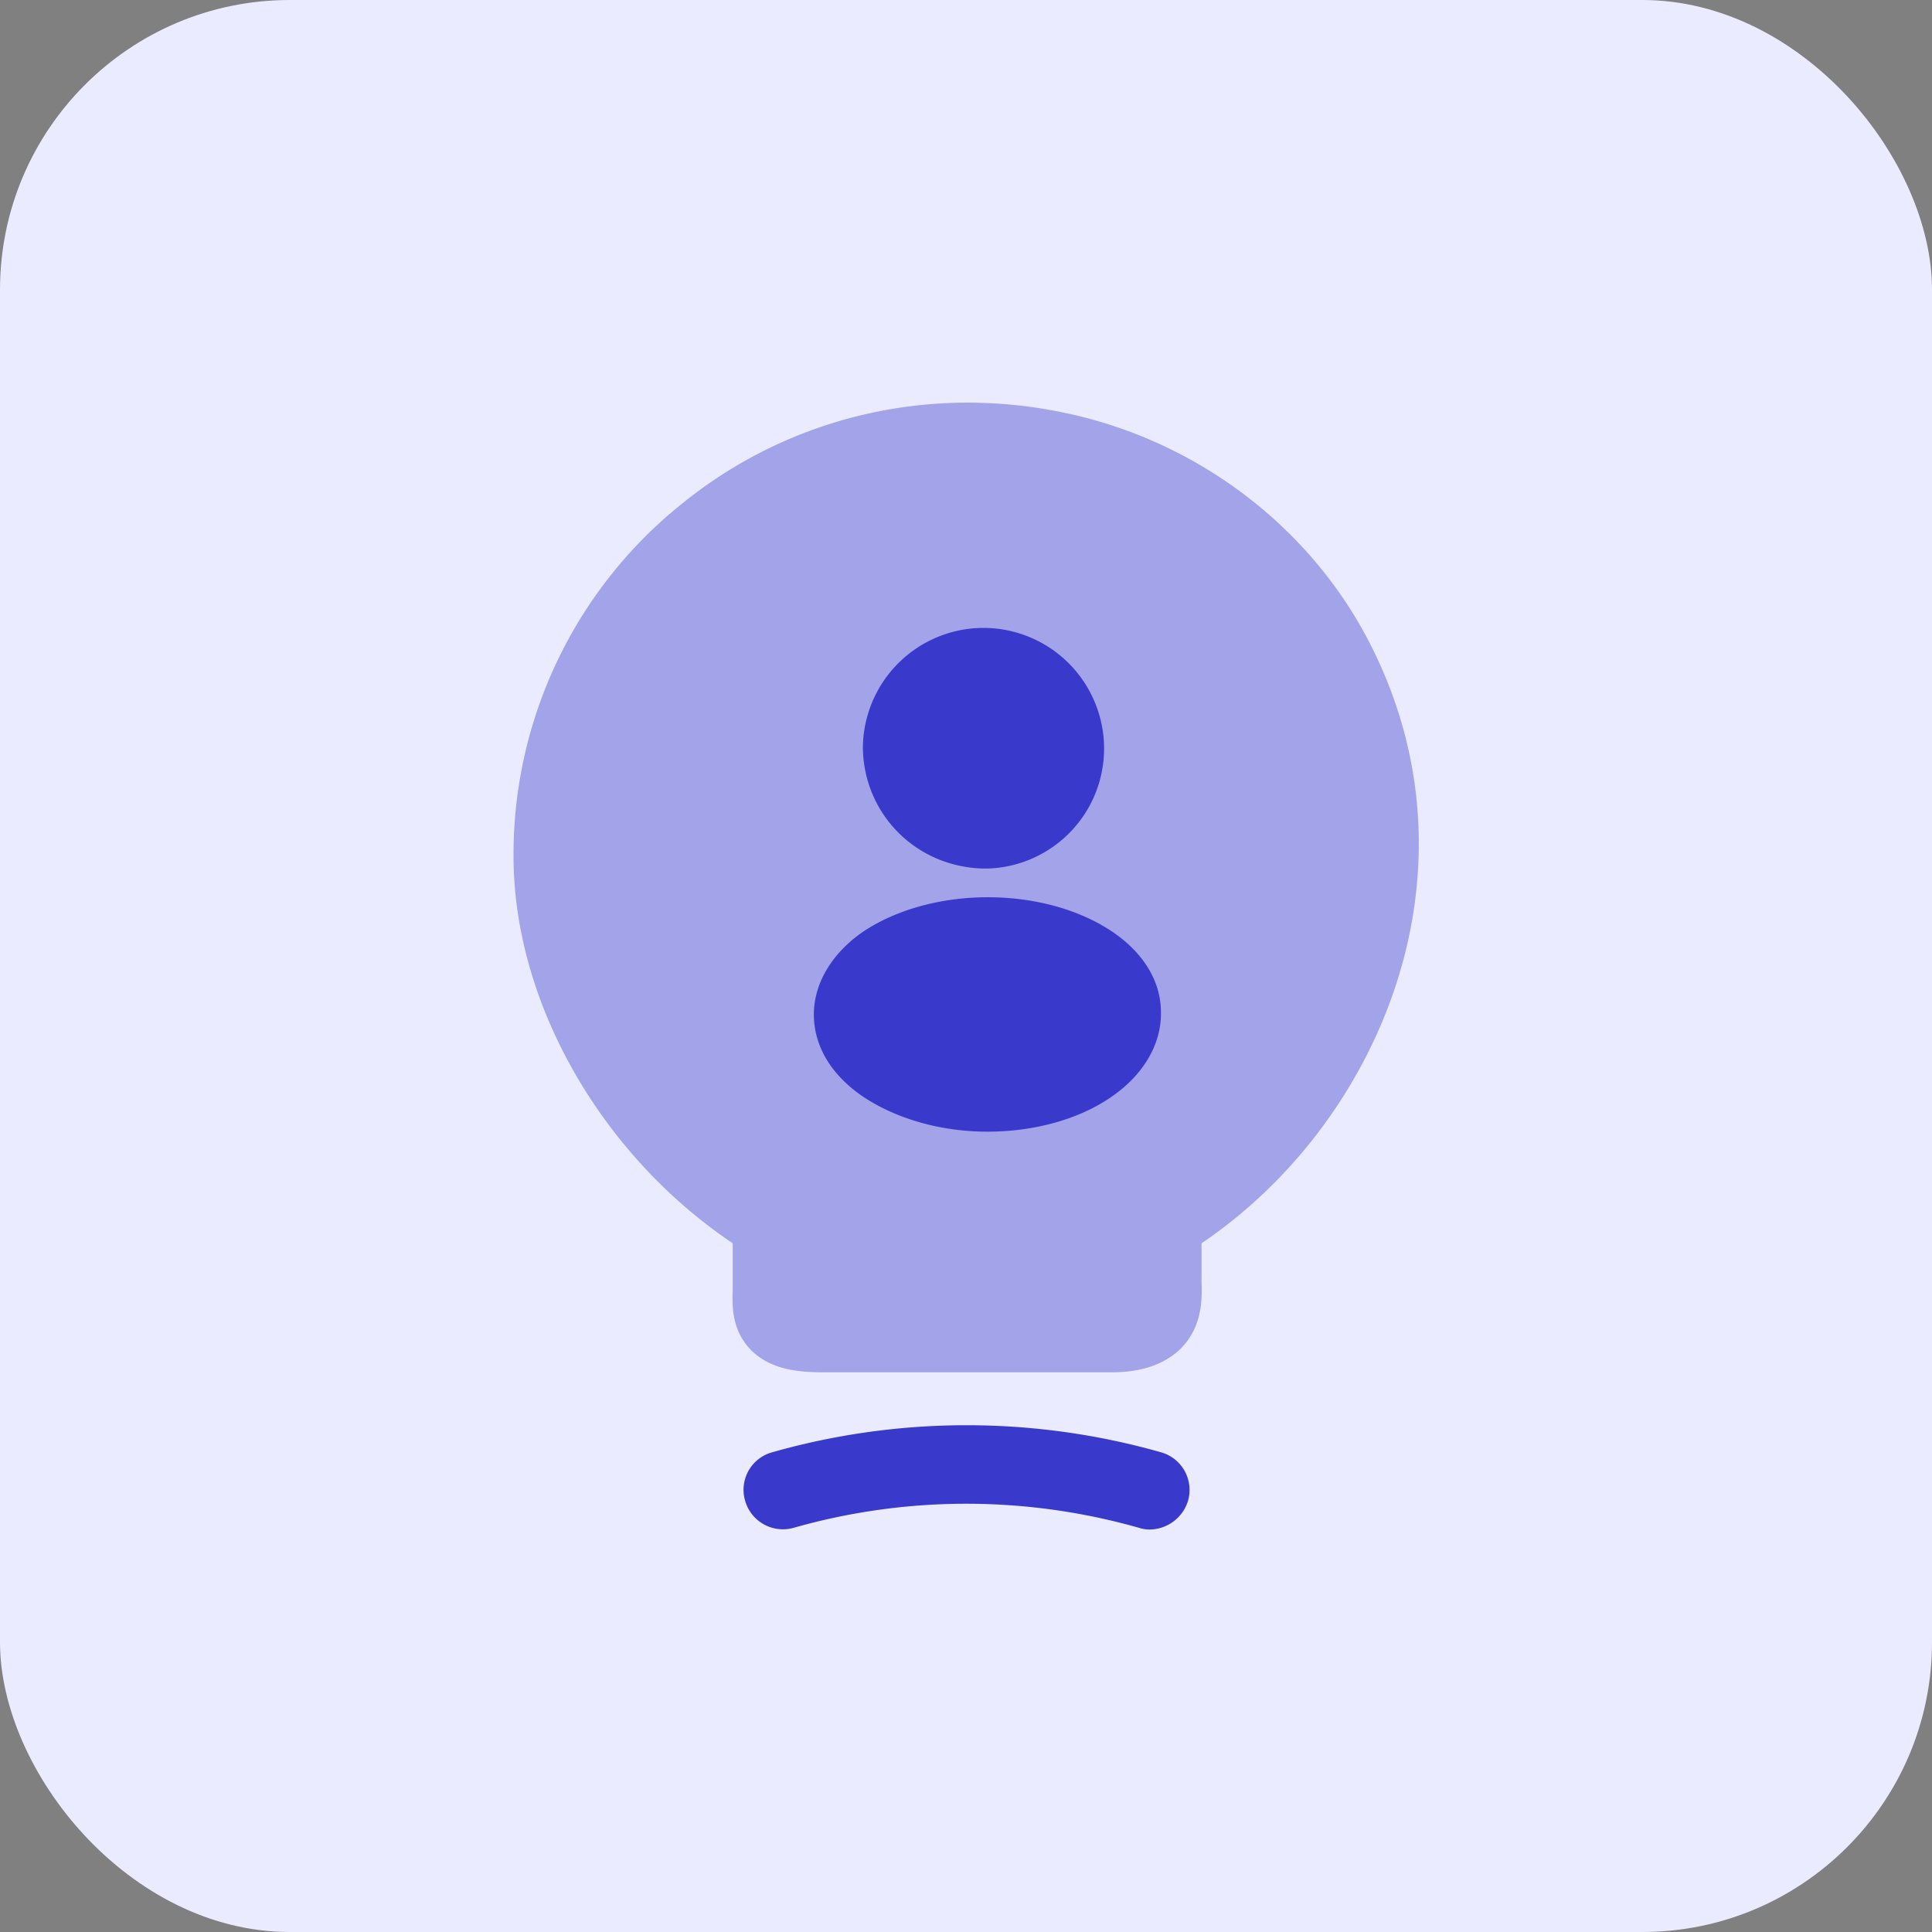
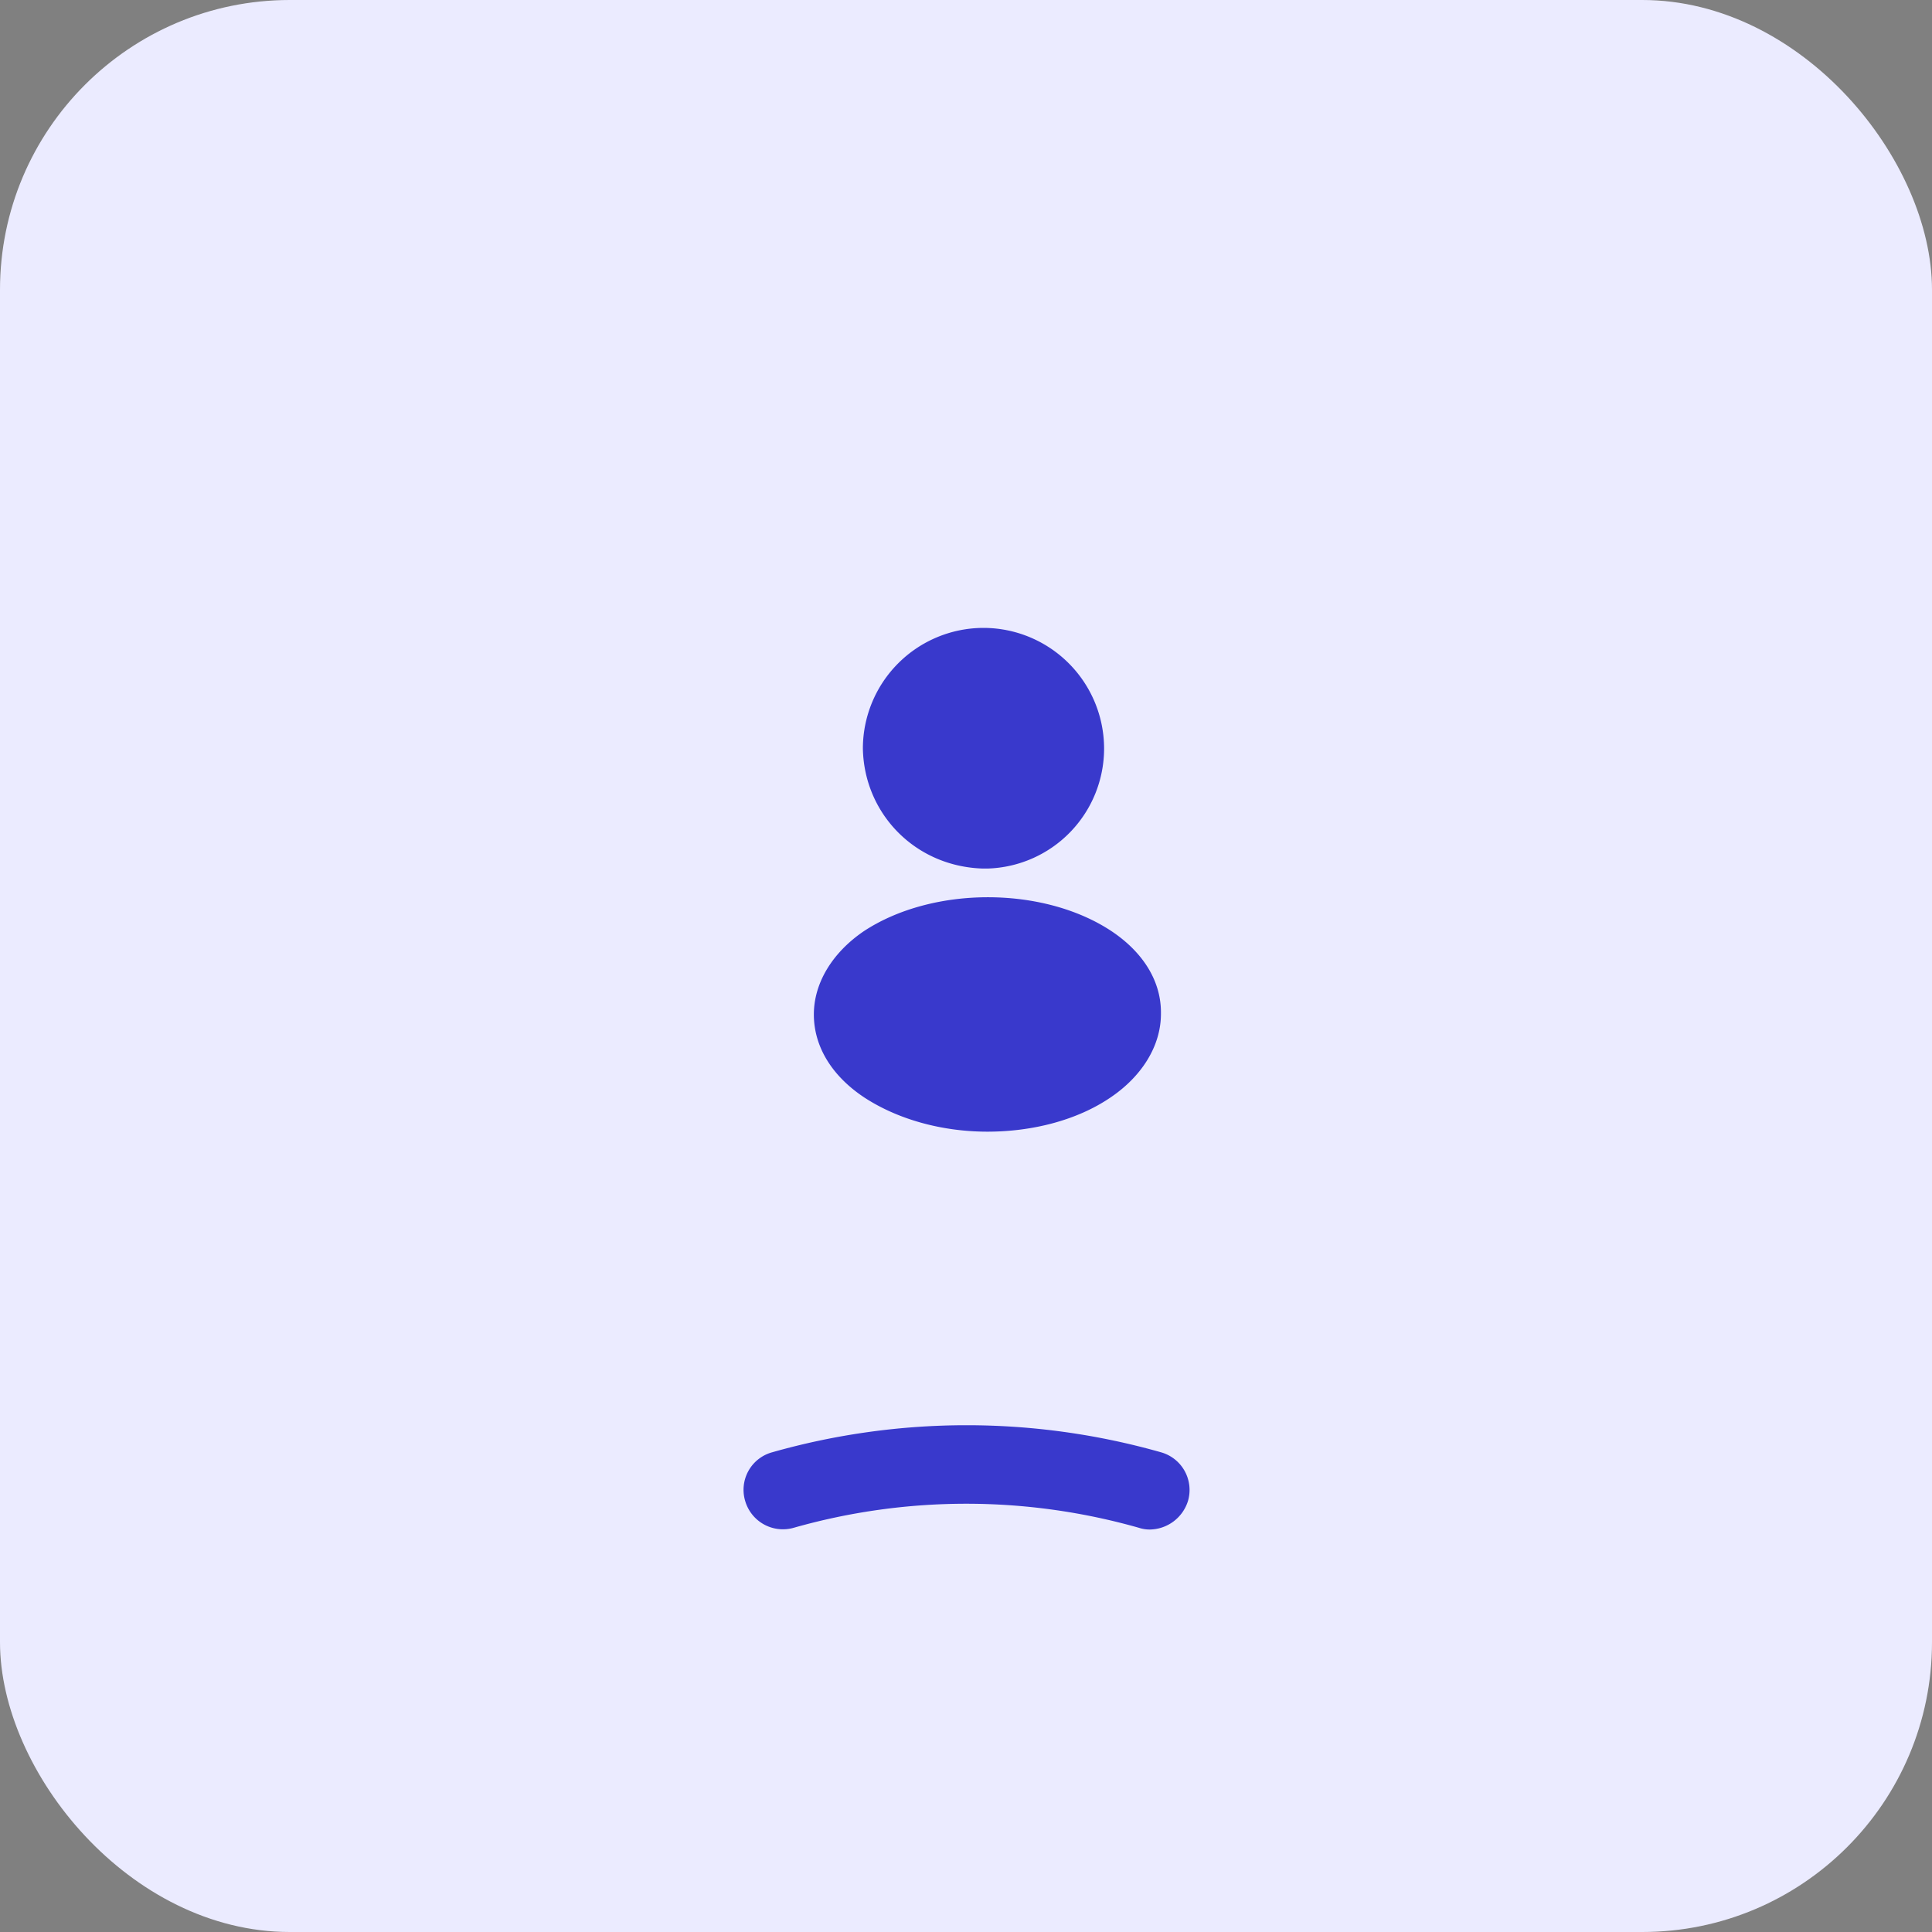
<svg xmlns="http://www.w3.org/2000/svg" width="40" height="40" viewBox="0 0 40 40" fill="none">
  <rect x="0" y="0" width="40" height="40" fill="#808080" stroke="none" />
  <rect width="40" height="40" rx="6" fill="#EBEBFF" />
-   <path opacity=".4" d="M28.412 13.42c-1.213-2.45-3.558-4.258-6.277-4.853-2.847-.63-5.763.046-7.992 1.843a9.3 9.3 0 0 0-3.511 7.315c0 3.022 1.808 6.183 4.538 8.015v.968c-.011.327-.023.829.373 1.237.409.42 1.015.467 1.494.467h5.985c.63 0 1.108-.175 1.435-.502.443-.455.431-1.038.42-1.353v-.817c3.617-2.438 5.892-7.583 3.535-12.32" fill="#3939CC" />
  <path d="M23.803 31.667a.7.7 0 0 1-.221-.035 13.07 13.07 0 0 0-7.152 0 .814.814 0 0 1-1.003-.56.805.805 0 0 1 .56-1.004 14.74 14.74 0 0 1 8.05 0 .81.81 0 0 1 .56 1.004.84.84 0 0 1-.794.595m-3.464-13.685h.116a2.486 2.486 0 0 0 2.404-2.485A2.5 2.5 0 0 0 20.362 13a2.5 2.5 0 0 0-2.497 2.497c.024 1.341 1.074 2.438 2.474 2.485m2.671 1.295c-1.412-.934-3.699-.934-5.122 0-.653.443-1.038 1.073-1.038 1.726 0 .665.373 1.272 1.038 1.715.712.467 1.633.712 2.555.712s1.855-.233 2.555-.712c.653-.443 1.038-1.073 1.038-1.726.012-.665-.361-1.272-1.026-1.715" fill="#3939CC" />
</svg>